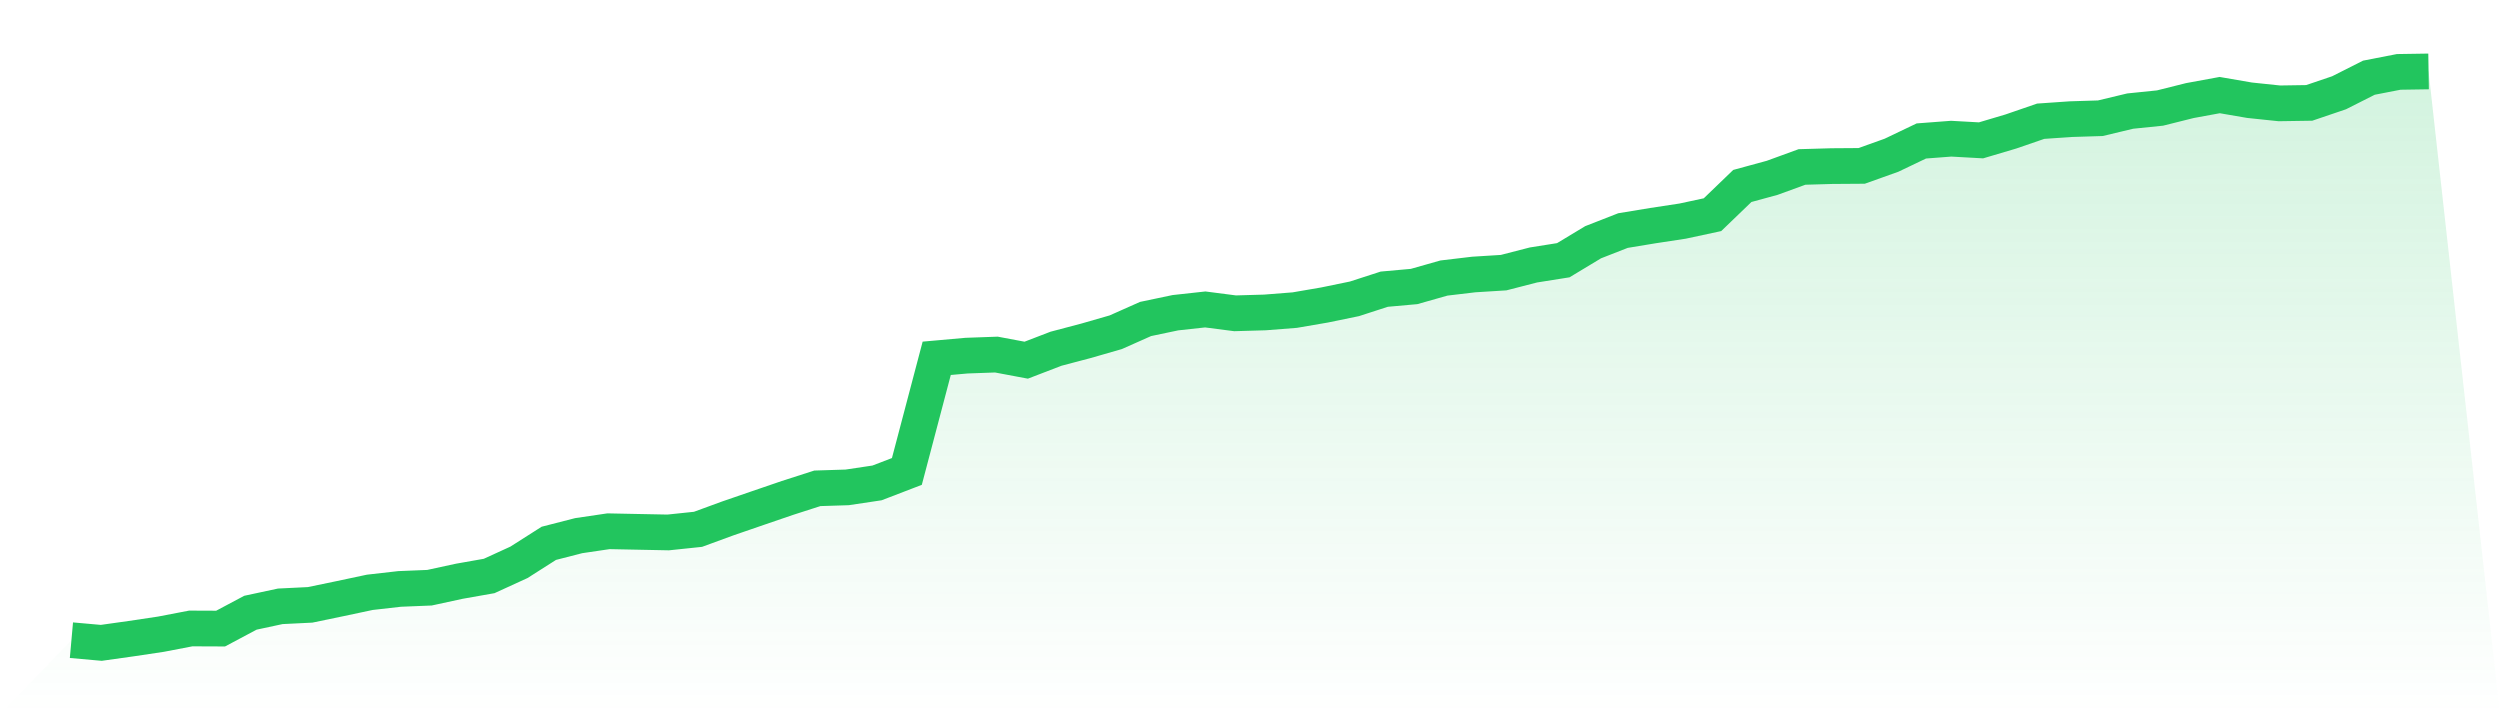
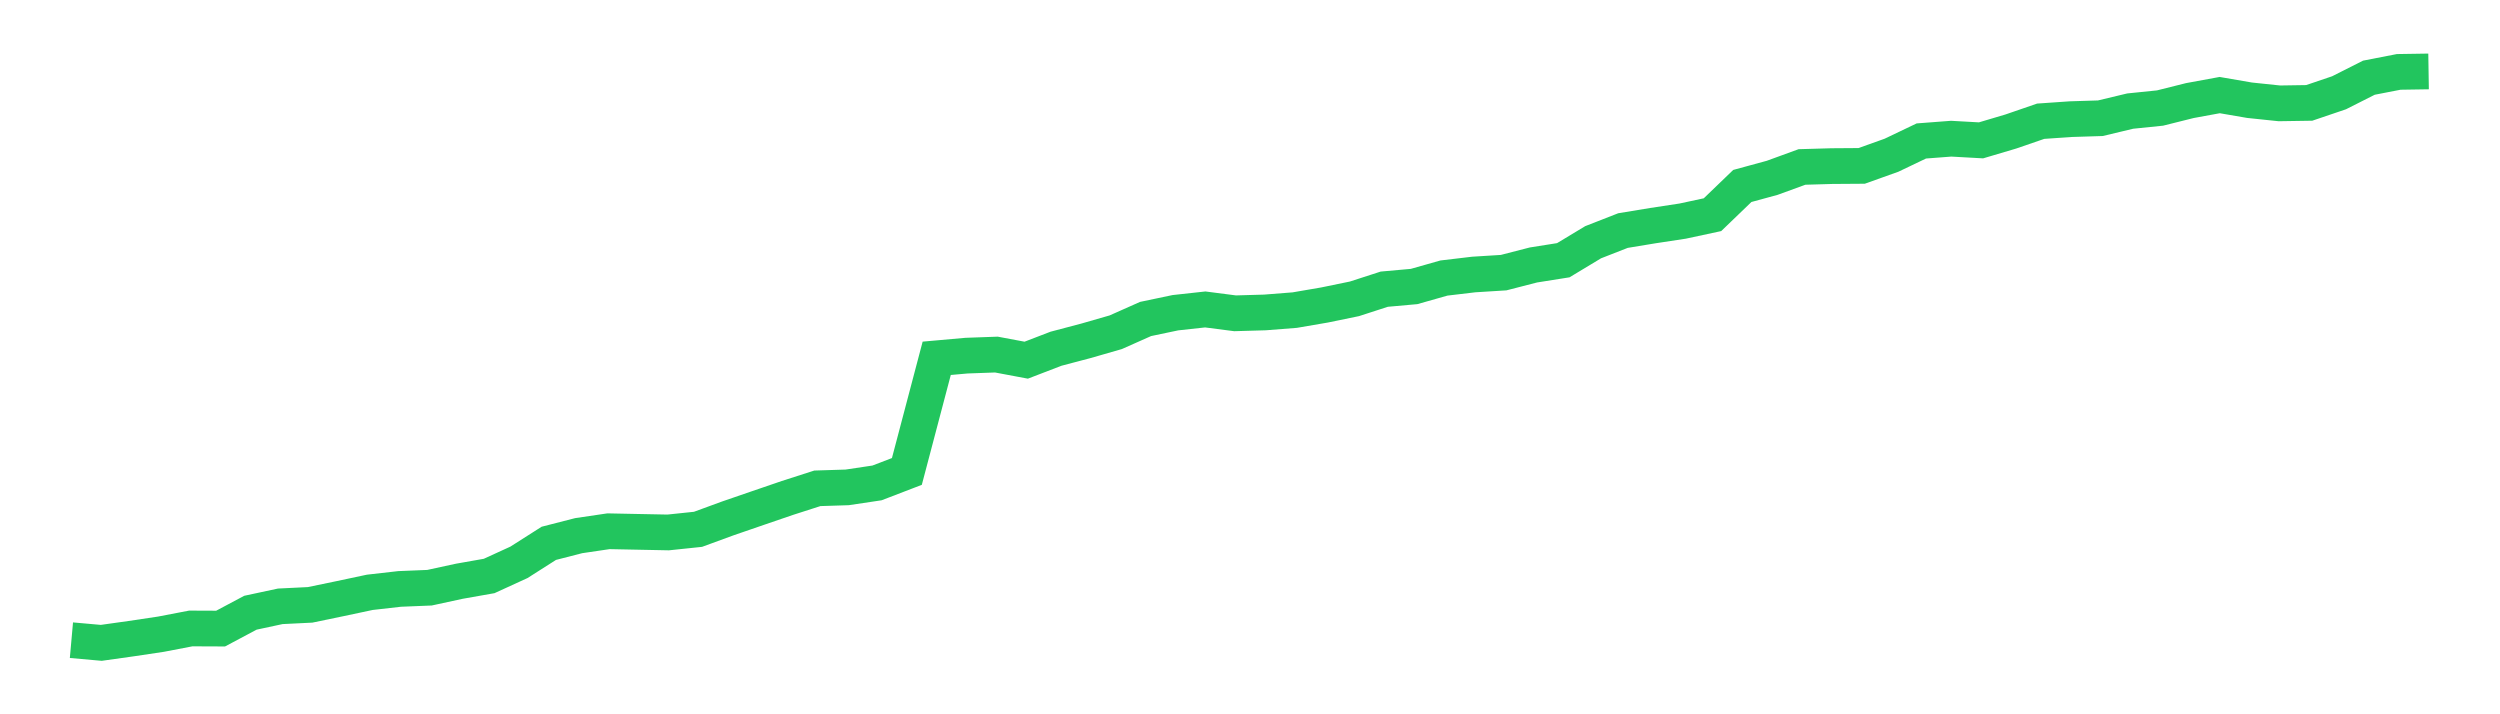
<svg xmlns="http://www.w3.org/2000/svg" viewBox="0 0 140 40">
  <defs>
    <linearGradient id="gradient" x1="0" x2="0" y1="0" y2="1">
      <stop offset="0%" stop-color="#22c55e" stop-opacity="0.2" />
      <stop offset="100%" stop-color="#22c55e" stop-opacity="0" />
    </linearGradient>
  </defs>
-   <path d="M4,35.851 L4,35.851 L5.671,36 L7.342,35.765 L9.013,35.515 L10.684,35.194 L12.354,35.201 L14.025,34.312 L15.696,33.954 L17.367,33.872 L19.038,33.525 L20.709,33.17 L22.38,32.98 L24.051,32.912 L25.722,32.55 L27.392,32.255 L29.063,31.49 L30.734,30.426 L32.405,29.997 L34.076,29.75 L35.747,29.784 L37.418,29.817 L39.089,29.642 L40.759,29.03 L42.43,28.455 L44.101,27.883 L45.772,27.346 L47.443,27.293 L49.114,27.043 L50.785,26.401 L52.456,20.065 L54.127,19.916 L55.797,19.856 L57.468,20.17 L59.139,19.528 L60.81,19.087 L62.481,18.606 L64.152,17.863 L65.823,17.512 L67.494,17.329 L69.165,17.545 L70.835,17.497 L72.506,17.366 L74.177,17.079 L75.848,16.735 L77.519,16.194 L79.19,16.044 L80.861,15.57 L82.532,15.372 L84.203,15.268 L85.873,14.838 L87.544,14.573 L89.215,13.565 L90.886,12.912 L92.557,12.636 L94.228,12.382 L95.899,12.023 L97.57,10.414 L99.24,9.959 L100.911,9.35 L102.582,9.302 L104.253,9.29 L105.924,8.693 L107.595,7.894 L109.266,7.767 L110.937,7.86 L112.608,7.364 L114.278,6.789 L115.949,6.673 L117.62,6.621 L119.291,6.221 L120.962,6.05 L122.633,5.632 L124.304,5.325 L125.975,5.613 L127.646,5.788 L129.316,5.762 L130.987,5.195 L132.658,4.351 L134.329,4.026 L136,4 L140,40 L0,40 z" fill="url(#gradient)" />
  <path d="M4,35.851 L4,35.851 L5.671,36 L7.342,35.765 L9.013,35.515 L10.684,35.194 L12.354,35.201 L14.025,34.312 L15.696,33.954 L17.367,33.872 L19.038,33.525 L20.709,33.17 L22.38,32.98 L24.051,32.912 L25.722,32.55 L27.392,32.255 L29.063,31.49 L30.734,30.426 L32.405,29.997 L34.076,29.75 L35.747,29.784 L37.418,29.817 L39.089,29.642 L40.759,29.03 L42.43,28.455 L44.101,27.883 L45.772,27.346 L47.443,27.293 L49.114,27.043 L50.785,26.401 L52.456,20.065 L54.127,19.916 L55.797,19.856 L57.468,20.17 L59.139,19.528 L60.81,19.087 L62.481,18.606 L64.152,17.863 L65.823,17.512 L67.494,17.329 L69.165,17.545 L70.835,17.497 L72.506,17.366 L74.177,17.079 L75.848,16.735 L77.519,16.194 L79.19,16.044 L80.861,15.57 L82.532,15.372 L84.203,15.268 L85.873,14.838 L87.544,14.573 L89.215,13.565 L90.886,12.912 L92.557,12.636 L94.228,12.382 L95.899,12.023 L97.57,10.414 L99.24,9.959 L100.911,9.35 L102.582,9.302 L104.253,9.29 L105.924,8.693 L107.595,7.894 L109.266,7.767 L110.937,7.86 L112.608,7.364 L114.278,6.789 L115.949,6.673 L117.62,6.621 L119.291,6.221 L120.962,6.05 L122.633,5.632 L124.304,5.325 L125.975,5.613 L127.646,5.788 L129.316,5.762 L130.987,5.195 L132.658,4.351 L134.329,4.026 L136,4" fill="none" stroke="#22c55e" stroke-width="2" />
</svg>